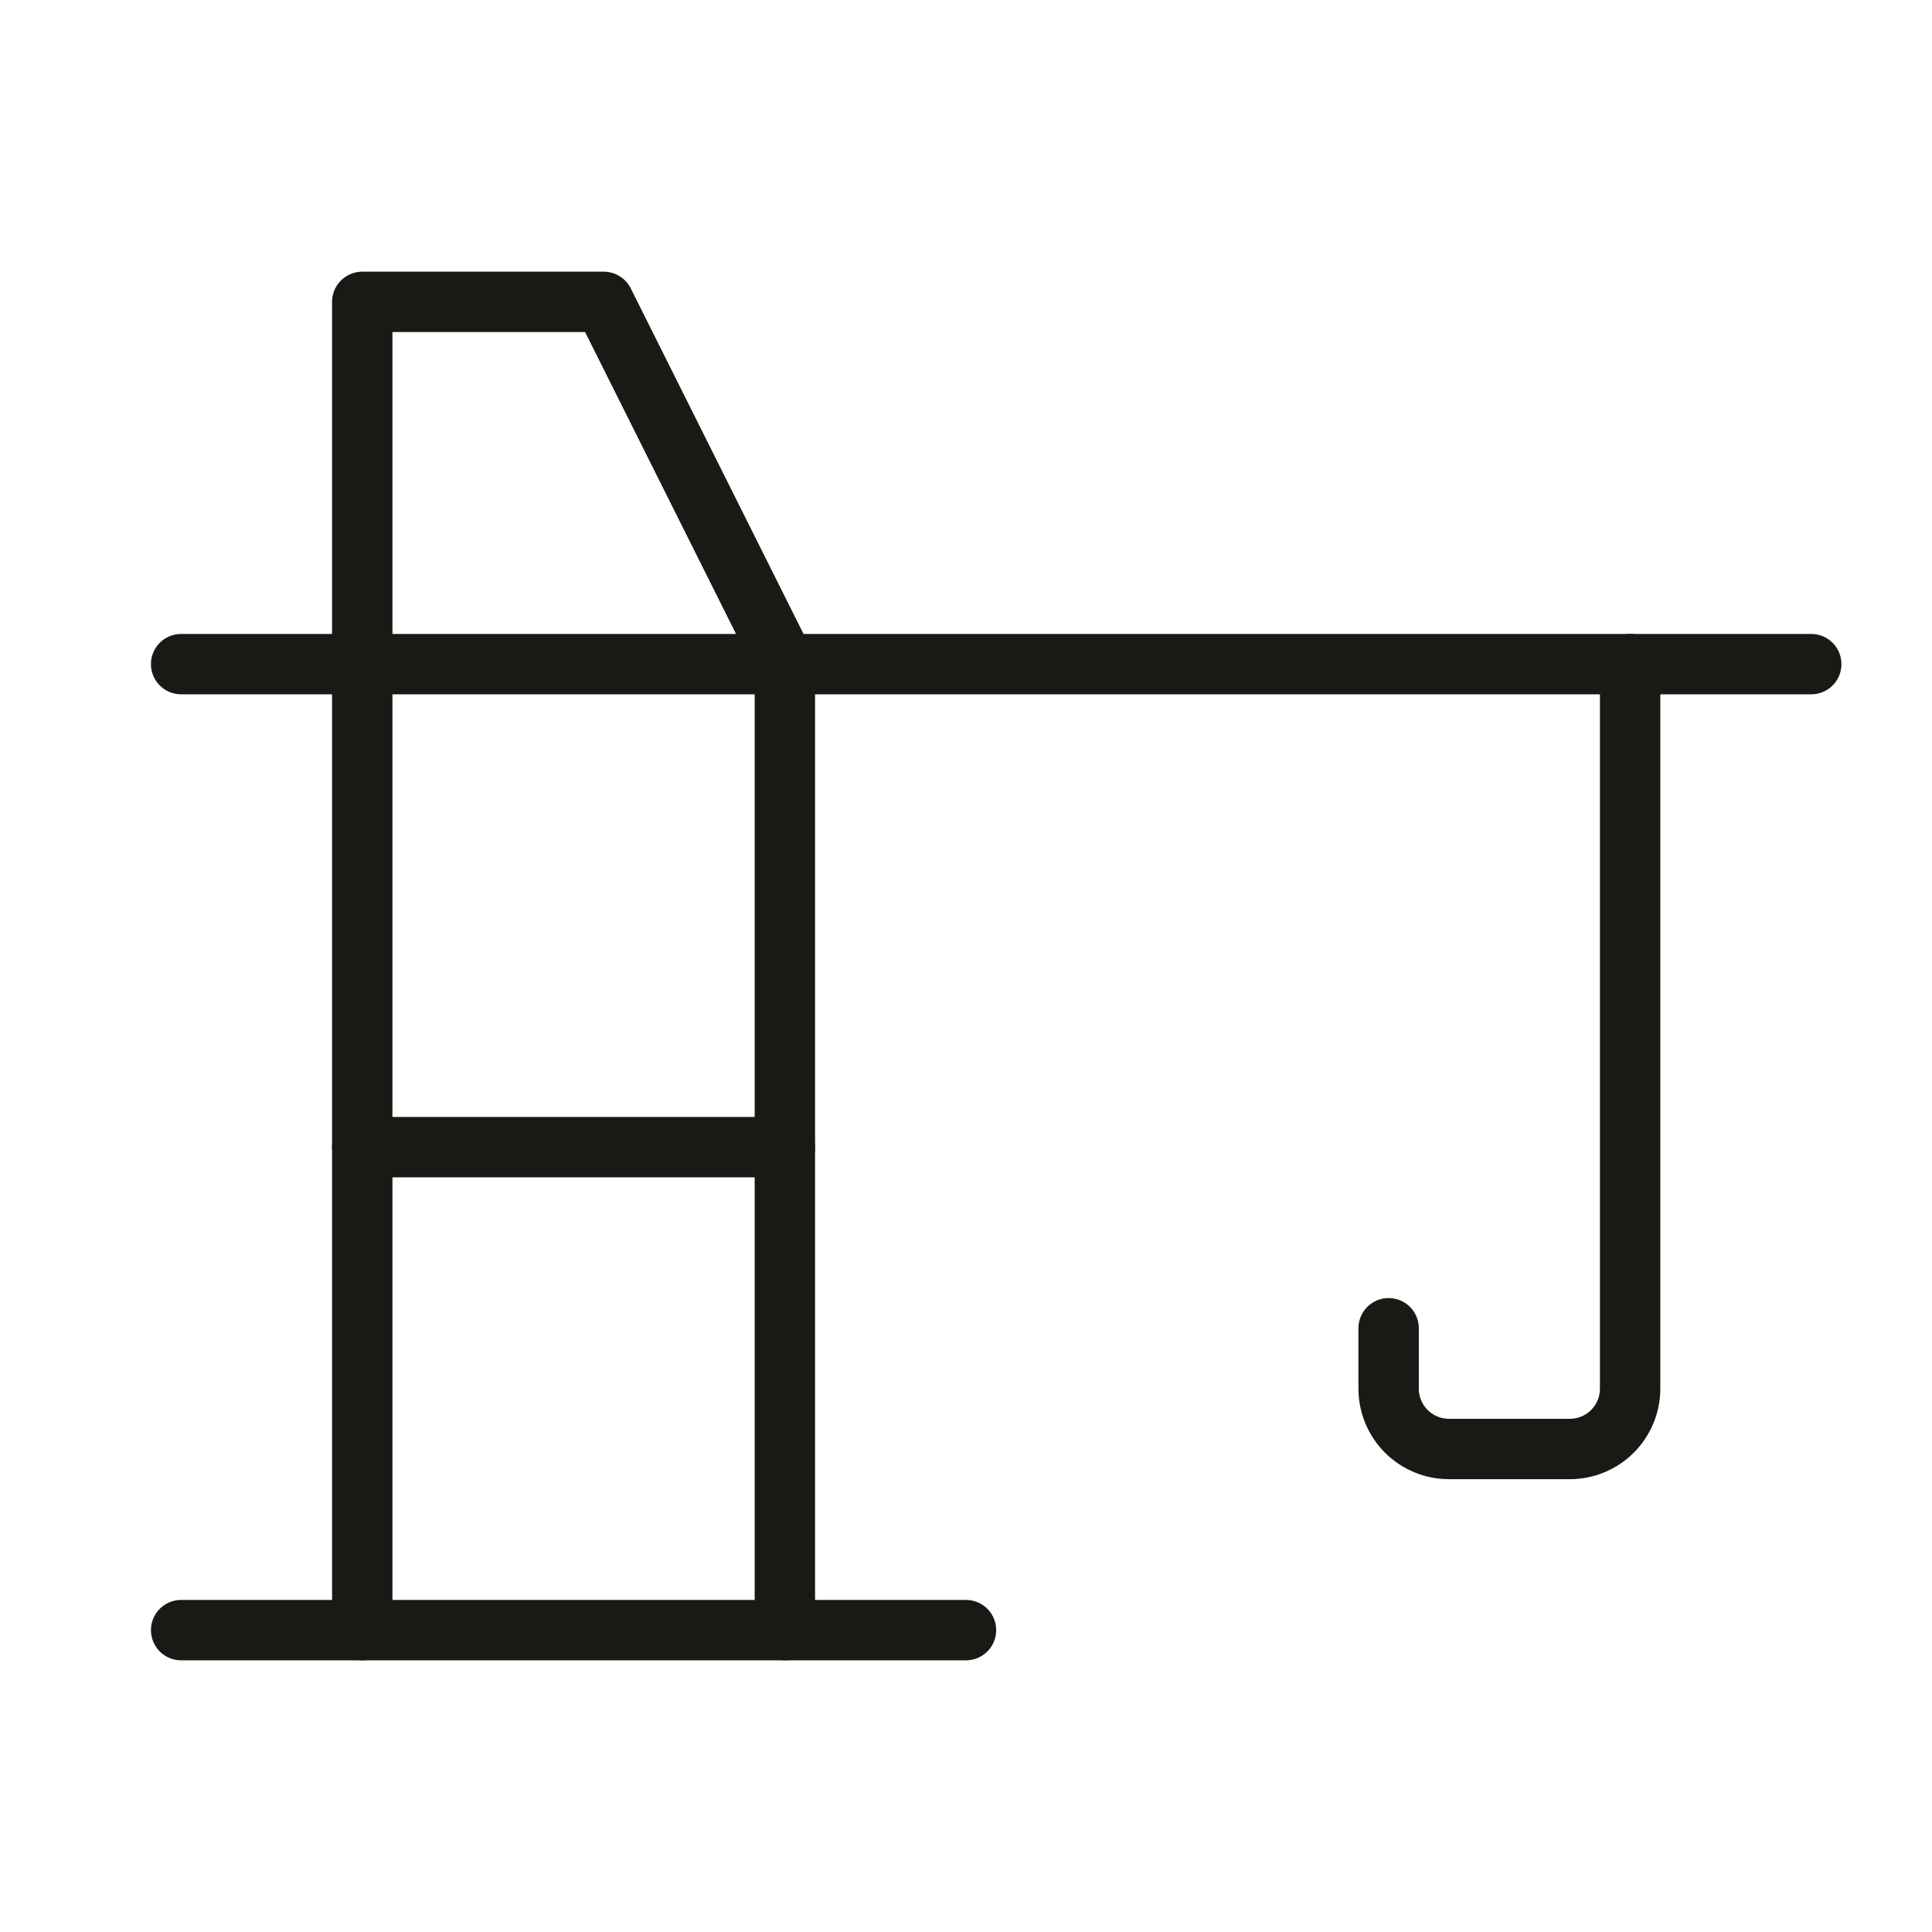
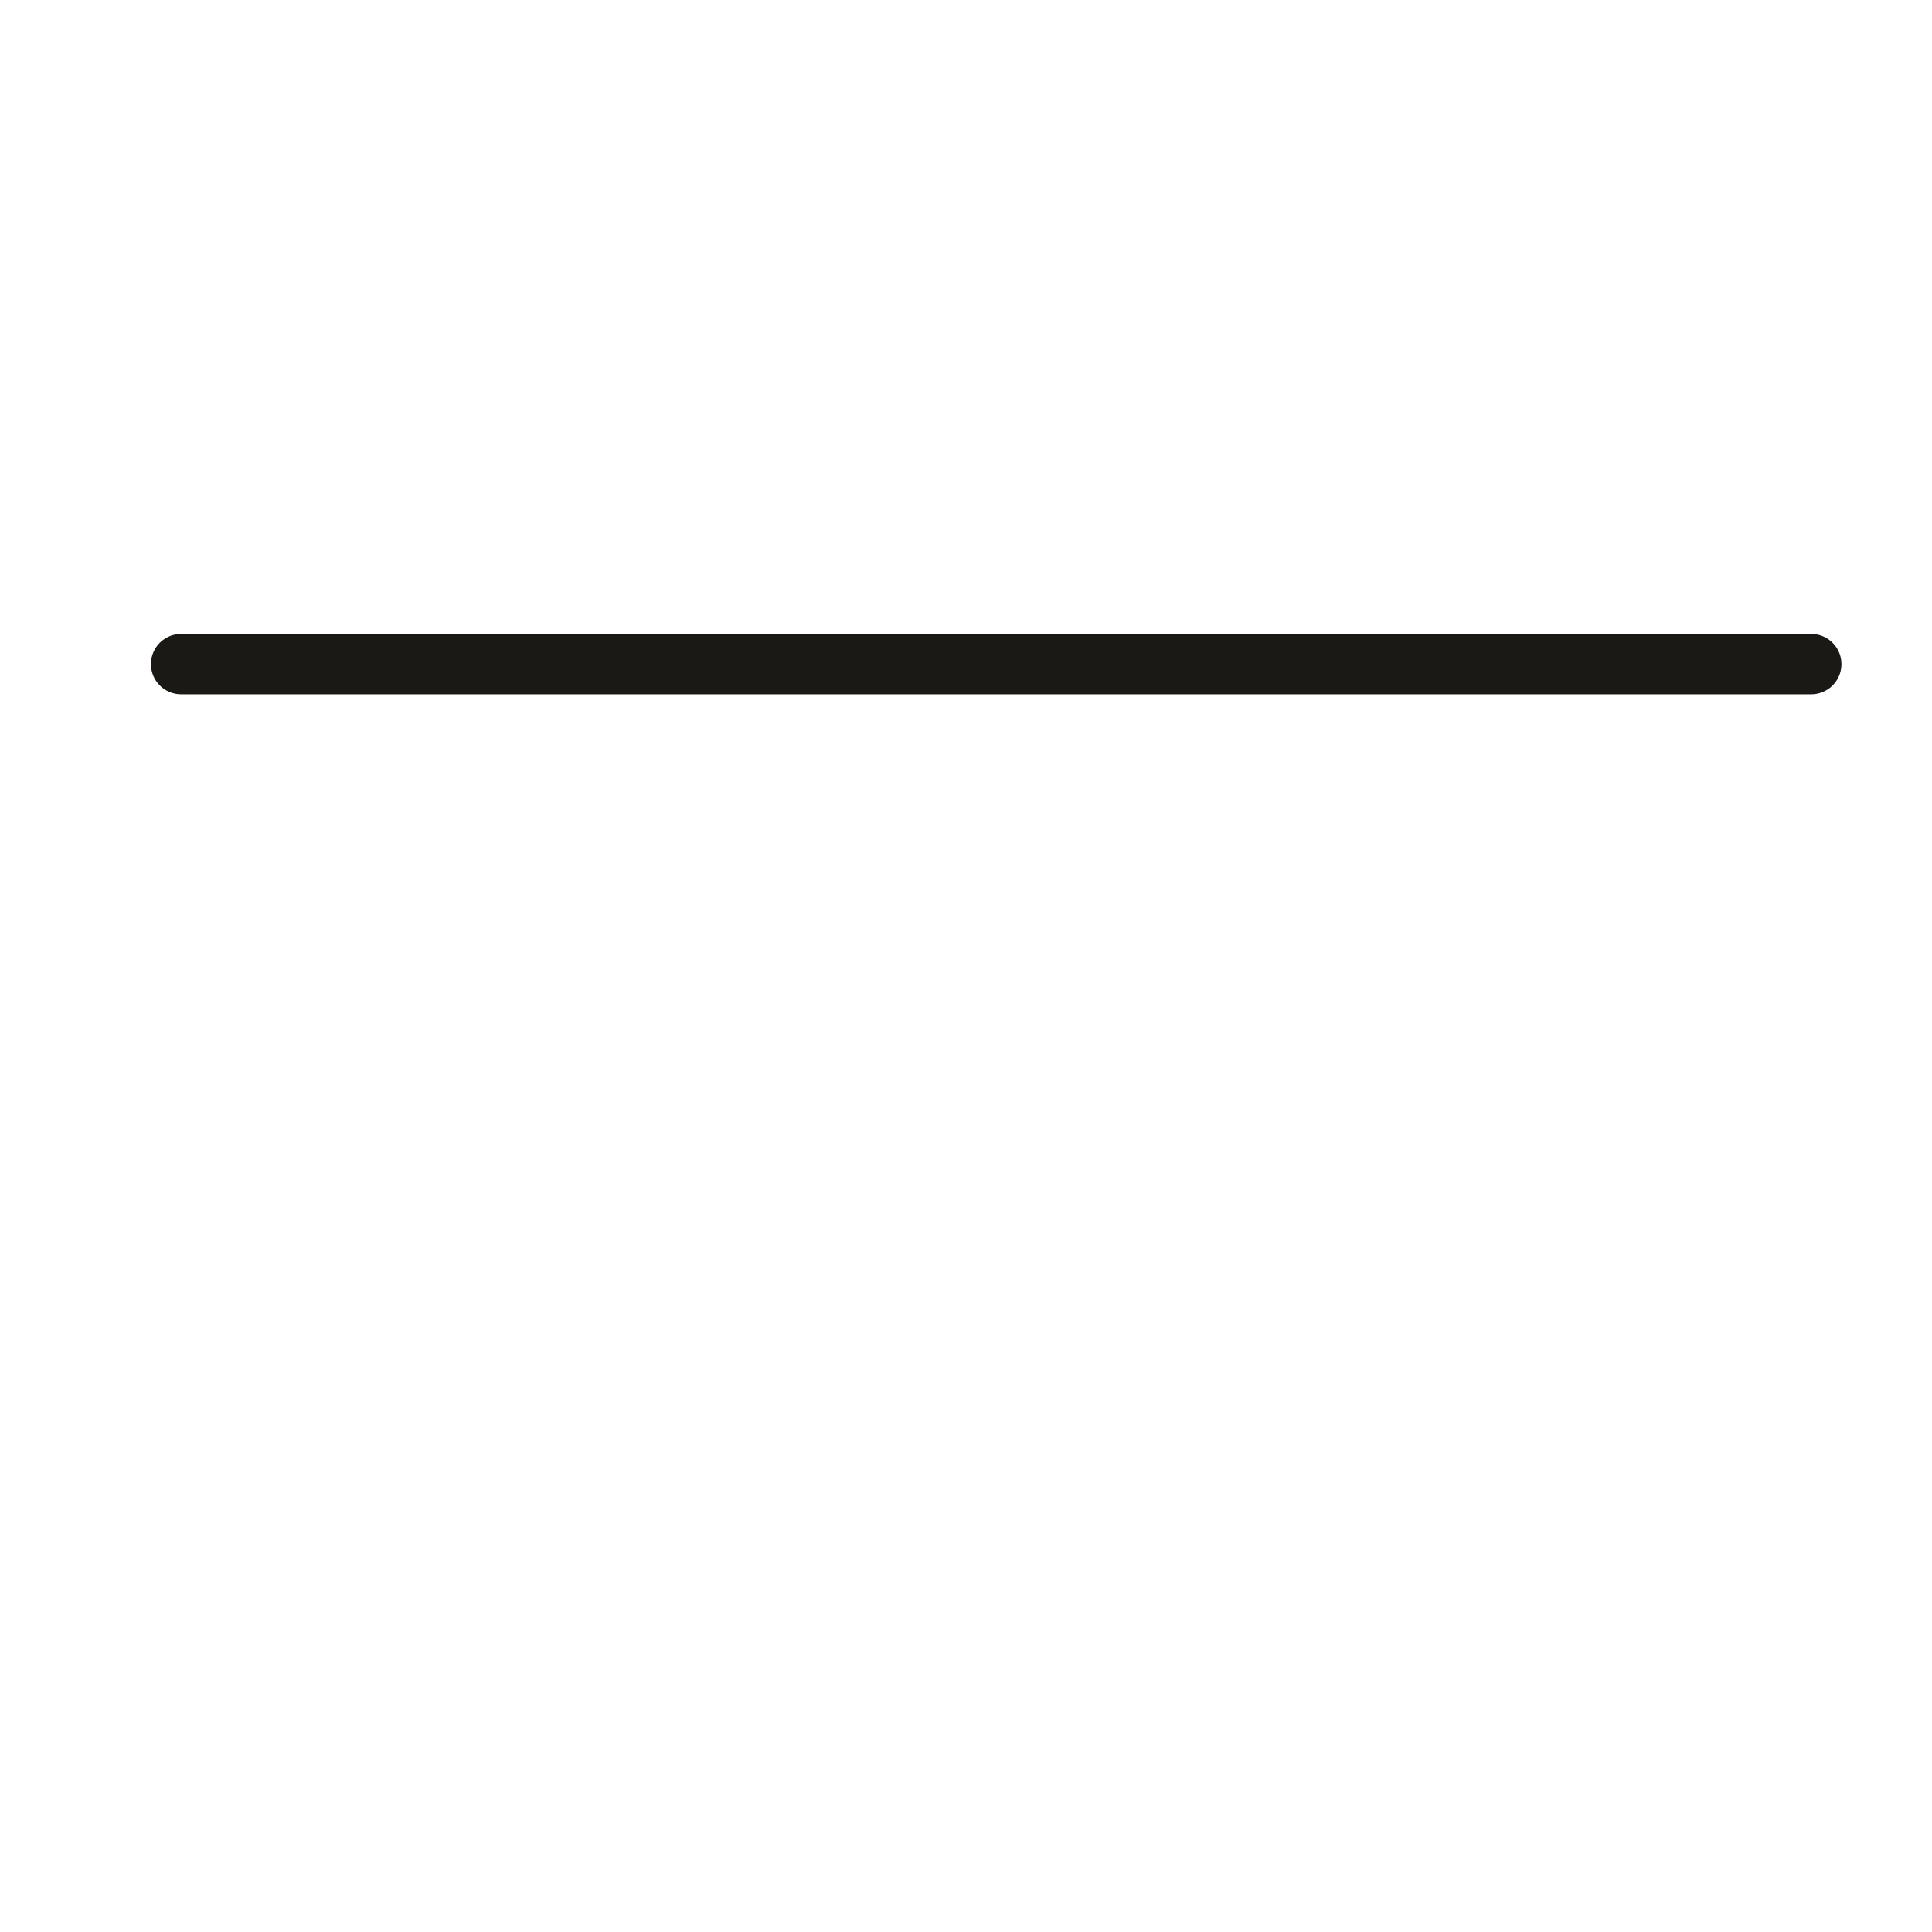
<svg xmlns="http://www.w3.org/2000/svg" width="48" height="48" viewBox="0 0 48 48" fill="none">
  <g clip-path="url(#clip0_99_1633)">
-     <path d="M4.5 40.5H24" stroke="#1A1915" stroke-width="1.5" stroke-linecap="round" stroke-linejoin="round" />
    <path d="M4.5 16.5H45" stroke="#1A1915" stroke-width="1.5" stroke-linecap="round" stroke-linejoin="round" />
-     <path d="M9 28.5H19.5" stroke="#1A1915" stroke-width="1.5" stroke-linecap="round" stroke-linejoin="round" />
-     <path d="M40.5 16.5V34.5C40.5 34.898 40.342 35.279 40.061 35.561C39.779 35.842 39.398 36 39 36H36C35.602 36 35.221 35.842 34.939 35.561C34.658 35.279 34.5 34.898 34.5 34.5V33" stroke="#1A1915" stroke-width="1.5" stroke-linecap="round" stroke-linejoin="round" />
-     <path d="M9 40.5V7.5H15L19.5 16.5V40.5" stroke="#1A1915" stroke-width="1.5" stroke-linecap="round" stroke-linejoin="round" />
  </g>
  <defs>
    <clipPath id="clip0_99_1633">
      <rect width="48" height="48" fill="white" />
    </clipPath>
  </defs>
</svg>